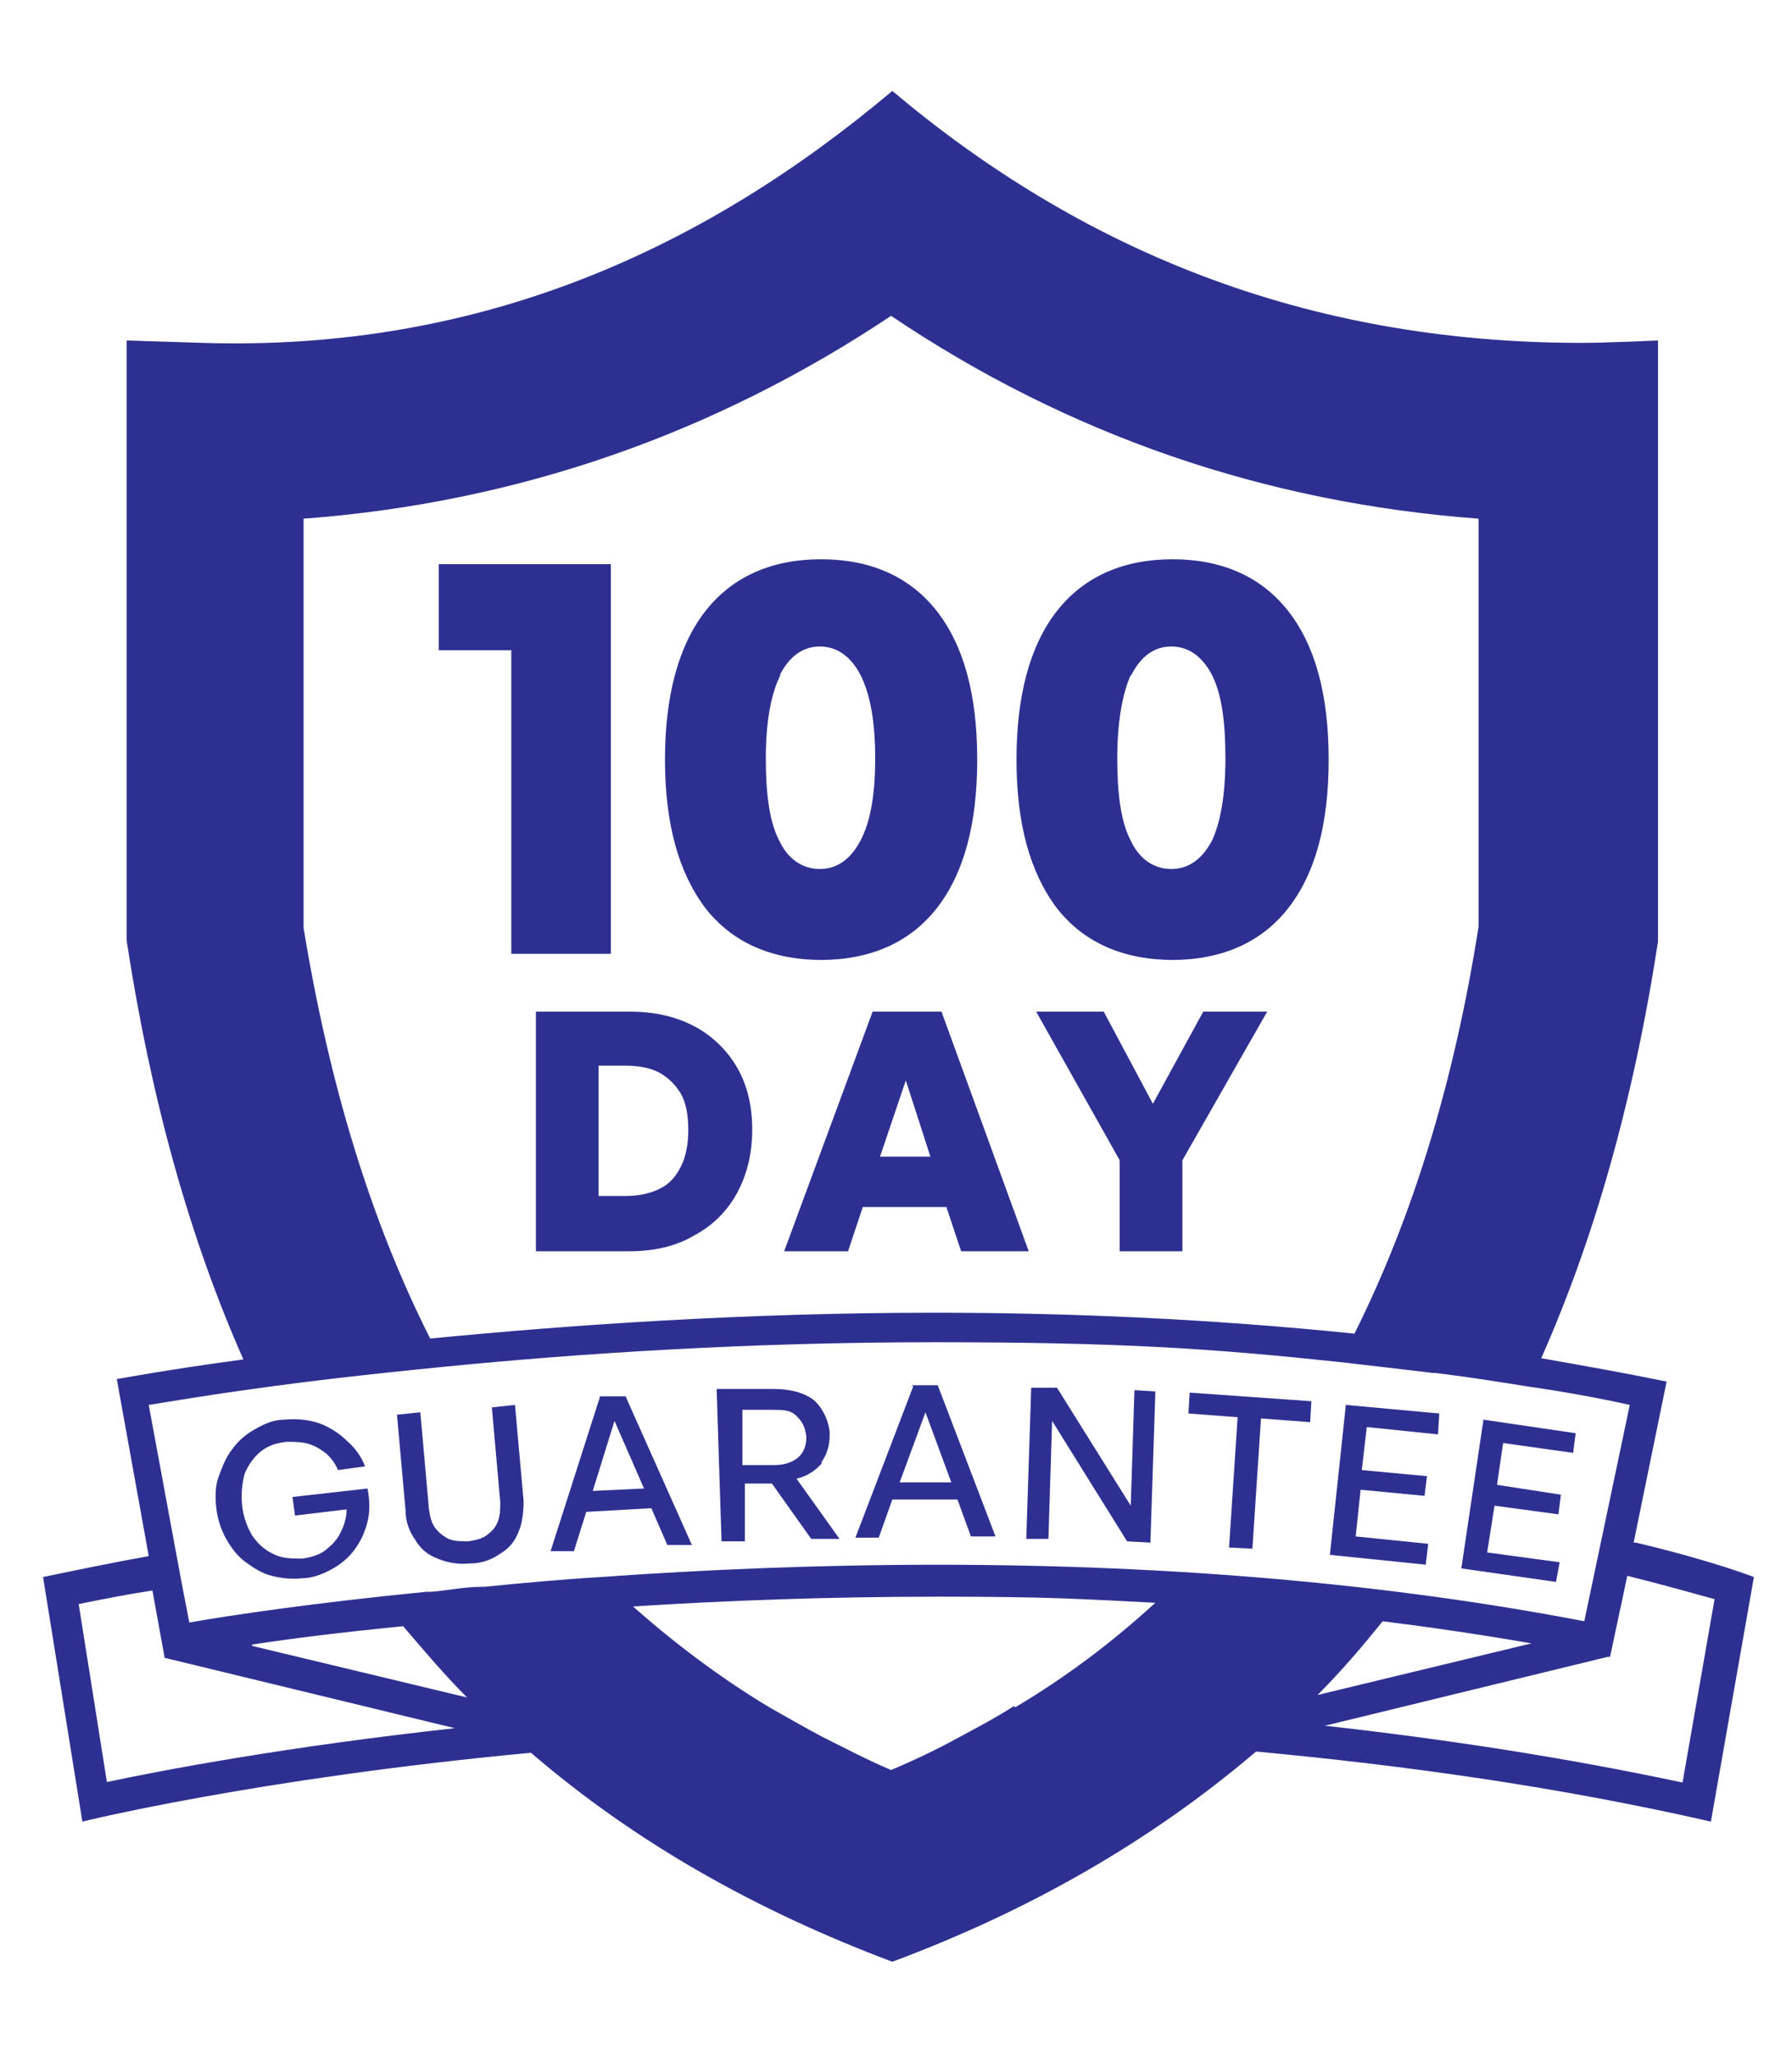
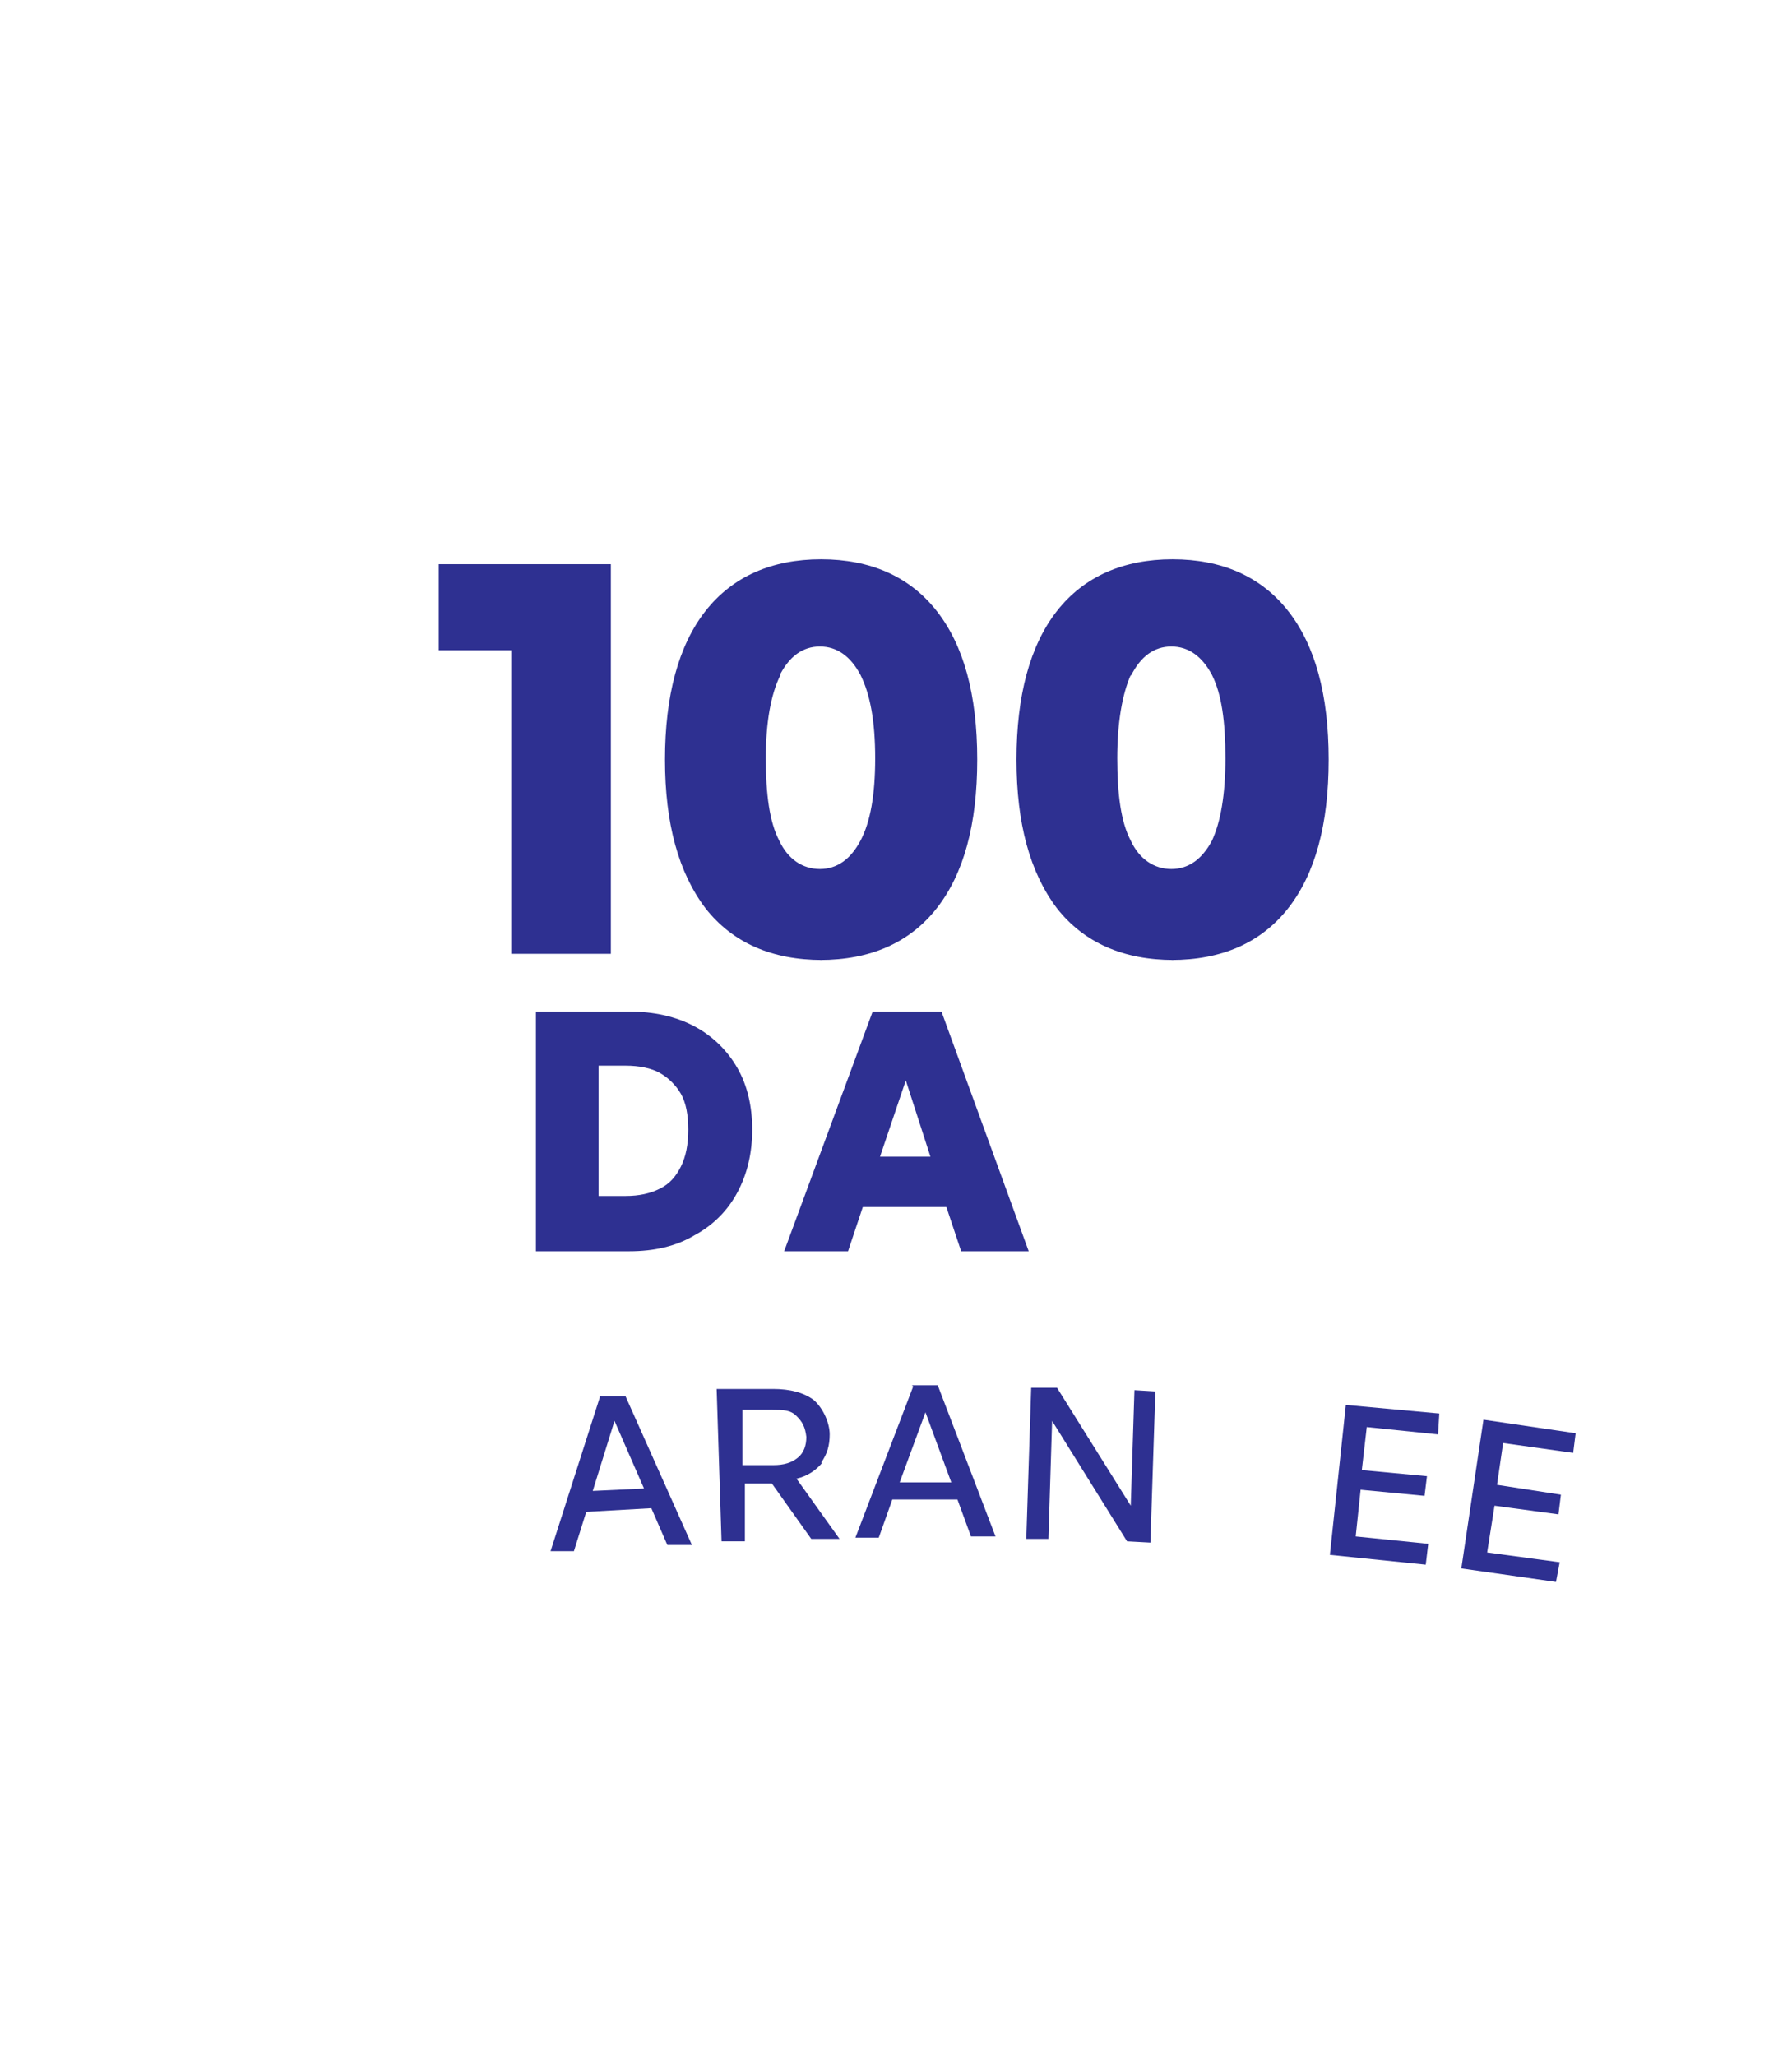
<svg xmlns="http://www.w3.org/2000/svg" width="34" height="39" viewBox="0 0 34 39" fill="none">
  <g clip-path="url(#clip0_3013_37304)">
    <path d="M9.701 18.095H11.59V10.703H8.325V12.335H9.701V18.095Z" fill="#2E3091" />
    <path d="M15.556 18.212C16.512 18.212 17.258 17.885 17.771 17.233C18.284 16.579 18.541 15.647 18.541 14.411C18.541 13.175 18.284 12.242 17.771 11.589C17.258 10.936 16.512 10.61 15.579 10.61C14.646 10.61 13.9 10.936 13.387 11.589C12.874 12.242 12.617 13.198 12.617 14.411C12.617 15.623 12.874 16.556 13.387 17.233C13.9 17.885 14.646 18.212 15.602 18.212H15.556ZM14.786 12.825C14.973 12.452 15.229 12.265 15.556 12.265C15.882 12.265 16.139 12.452 16.325 12.802C16.512 13.175 16.605 13.688 16.605 14.387C16.605 15.087 16.512 15.6 16.325 15.95C16.139 16.3 15.882 16.486 15.556 16.486C15.229 16.486 14.949 16.3 14.786 15.95C14.6 15.6 14.53 15.064 14.53 14.387C14.53 13.711 14.623 13.175 14.809 12.802H14.786V12.825Z" fill="#2E3091" />
    <path d="M22.224 18.212C23.18 18.212 23.926 17.885 24.439 17.233C24.952 16.579 25.209 15.647 25.209 14.411C25.209 13.175 24.952 12.242 24.439 11.589C23.926 10.936 23.18 10.61 22.247 10.61C21.315 10.61 20.568 10.936 20.055 11.589C19.542 12.242 19.286 13.198 19.286 14.411C19.286 15.623 19.542 16.556 20.055 17.233C20.568 17.885 21.315 18.212 22.271 18.212H22.224ZM21.455 12.825C21.641 12.452 21.898 12.265 22.224 12.265C22.551 12.265 22.807 12.452 22.994 12.802C23.18 13.175 23.25 13.688 23.25 14.387C23.25 15.087 23.157 15.6 22.994 15.95C22.807 16.3 22.551 16.486 22.224 16.486C21.898 16.486 21.618 16.3 21.455 15.95C21.268 15.6 21.198 15.064 21.198 14.387C21.198 13.711 21.291 13.175 21.455 12.802V12.825Z" fill="#2E3091" />
    <path d="M10.168 23.738H11.94C12.407 23.738 12.826 23.645 13.176 23.435C13.526 23.248 13.806 22.969 13.992 22.619C14.179 22.269 14.272 21.873 14.272 21.43C14.272 20.986 14.179 20.59 13.992 20.264C13.806 19.937 13.526 19.657 13.176 19.471C12.826 19.284 12.407 19.191 11.94 19.191H10.168V23.738ZM11.357 20.217H11.87C12.127 20.217 12.36 20.264 12.523 20.357C12.686 20.45 12.826 20.59 12.92 20.753C13.013 20.916 13.059 21.15 13.059 21.43C13.059 21.709 13.013 21.943 12.92 22.129C12.826 22.316 12.71 22.456 12.523 22.549C12.337 22.642 12.127 22.689 11.87 22.689H11.357V20.217Z" fill="#2E3091" />
    <path d="M16.557 19.191L14.878 23.738H16.09L16.37 22.899H17.956L18.236 23.738H19.518L17.863 19.191H16.557ZM16.697 21.943L17.186 20.497L17.653 21.943H16.697Z" fill="#2E3091" />
-     <path d="M21.874 20.94L20.941 19.191H19.659L21.244 22.012V23.738H22.434V22.012L24.043 19.191H22.83L21.874 20.94Z" fill="#2E3091" />
-     <path d="M5.55 28.402L5.597 28.752L6.576 28.635C6.576 28.799 6.529 28.939 6.46 29.078C6.39 29.218 6.296 29.312 6.18 29.405C6.063 29.498 5.9 29.545 5.737 29.568C5.527 29.568 5.34 29.568 5.177 29.475C5.014 29.405 4.874 29.265 4.781 29.125C4.687 28.962 4.617 28.775 4.594 28.565C4.571 28.332 4.594 28.146 4.641 27.959C4.711 27.796 4.804 27.656 4.944 27.539C5.084 27.423 5.247 27.376 5.433 27.353C5.597 27.353 5.737 27.353 5.877 27.399C6.016 27.446 6.11 27.516 6.203 27.586C6.296 27.679 6.366 27.773 6.413 27.889L6.926 27.819C6.856 27.633 6.739 27.469 6.576 27.329C6.436 27.19 6.25 27.073 6.063 27.003C5.853 26.933 5.643 26.91 5.387 26.933C5.177 26.933 4.99 27.026 4.827 27.12C4.664 27.213 4.524 27.329 4.407 27.493C4.291 27.633 4.221 27.819 4.151 28.006C4.081 28.192 4.081 28.402 4.104 28.612C4.128 28.822 4.198 29.032 4.291 29.195C4.384 29.358 4.501 29.521 4.664 29.638C4.827 29.755 4.967 29.848 5.154 29.895C5.34 29.941 5.527 29.965 5.737 29.941C5.946 29.941 6.156 29.848 6.32 29.755C6.483 29.661 6.623 29.545 6.739 29.382C6.856 29.218 6.926 29.055 6.973 28.869C7.019 28.682 7.019 28.472 6.973 28.239L5.527 28.402H5.55Z" fill="#2E3091" />
-     <path d="M9.328 26.653L9.491 28.495C9.491 28.635 9.491 28.752 9.444 28.868C9.398 28.985 9.328 29.055 9.235 29.125C9.141 29.195 9.025 29.218 8.885 29.241C8.745 29.241 8.628 29.241 8.512 29.195C8.418 29.148 8.325 29.078 8.255 28.985C8.185 28.892 8.162 28.775 8.139 28.635L7.975 26.793L7.532 26.839L7.695 28.658C7.695 28.868 7.765 29.055 7.882 29.218C7.975 29.381 8.115 29.498 8.302 29.568C8.465 29.638 8.675 29.684 8.908 29.661C9.141 29.661 9.328 29.591 9.491 29.474C9.654 29.381 9.771 29.241 9.841 29.055C9.911 28.892 9.934 28.682 9.934 28.472L9.771 26.653L9.328 26.7V26.653Z" fill="#2E3091" />
    <path d="M11.379 26.513L10.446 29.428H10.889L11.123 28.682L12.358 28.612L12.662 29.311H13.128L11.869 26.49H11.379V26.513ZM11.239 28.309L11.659 26.956L12.219 28.239L11.239 28.285V28.309Z" fill="#2E3091" />
    <path d="M15.579 27.749C15.695 27.585 15.742 27.422 15.742 27.212C15.742 27.003 15.625 26.723 15.439 26.559C15.252 26.42 14.996 26.35 14.669 26.35H13.597L13.69 29.241H14.133V28.145H14.646L15.392 29.195H15.929L15.112 28.052C15.322 28.005 15.486 27.889 15.602 27.749H15.579ZM14.086 27.795V26.746H14.646C14.856 26.746 14.996 26.746 15.112 26.863C15.229 26.979 15.276 27.073 15.299 27.259C15.299 27.422 15.252 27.562 15.136 27.655C15.019 27.749 14.879 27.795 14.669 27.795H14.063H14.086Z" fill="#2E3091" />
    <path d="M17.326 26.303L16.23 29.171H16.673L16.93 28.448H18.166L18.422 29.148H18.888L17.792 26.28H17.303L17.326 26.303ZM17.07 28.122L17.559 26.793L18.049 28.122H17.07Z" fill="#2E3091" />
    <path d="M21.454 28.565L20.055 26.327H19.565L19.472 29.195H19.892L19.962 26.956L21.384 29.241L21.827 29.265L21.921 26.397L21.524 26.373L21.454 28.565Z" fill="#2E3091" />
-     <path d="M22.549 26.816L23.482 26.886L23.319 29.358L23.762 29.381L23.925 26.91L24.858 26.98L24.881 26.583L22.572 26.42L22.549 26.816Z" fill="#2E3091" />
    <path d="M25.232 29.498L27.051 29.684L27.098 29.288L25.722 29.148L25.815 28.262L27.028 28.378L27.074 28.005L25.838 27.889L25.932 27.073L27.284 27.212L27.308 26.816L25.535 26.653L25.232 29.498Z" fill="#2E3091" />
    <path d="M27.726 29.755L29.522 30.011L29.592 29.638L28.216 29.452L28.356 28.565L29.569 28.729L29.615 28.356L28.403 28.169L28.519 27.376L29.848 27.563L29.895 27.19L28.146 26.933L27.726 29.755Z" fill="#2E3091" />
-     <path d="M30.991 29.288L31.621 26.21C30.828 26.047 30.035 25.907 29.242 25.767C30.245 23.505 30.991 20.893 31.458 17.862V6.459C31.458 6.459 30.478 6.505 30.012 6.505C24.719 6.505 20.475 4.71 16.93 1.725C13.386 4.71 9.142 6.669 3.848 6.505L2.402 6.459V17.838C2.869 20.893 3.615 23.528 4.618 25.79C3.219 25.977 2.356 26.14 2.216 26.163L2.822 29.521C2.169 29.638 1.493 29.778 0.817 29.918L1.563 34.558C1.563 34.558 4.851 33.742 10.074 33.252C12.08 34.978 14.388 36.261 16.93 37.217C19.495 36.261 21.804 34.955 23.832 33.229C26.584 33.486 29.499 33.882 32.461 34.558L33.277 29.918C33.277 29.918 32.507 29.615 31.038 29.265H30.991V29.288ZM5.76 9.84C9.818 9.537 13.549 8.231 16.907 5.992C20.265 8.254 23.996 9.537 28.053 9.84V17.582C27.587 20.544 26.794 23.109 25.698 25.301C22.97 25.021 20.288 24.904 17.746 24.904C14.108 24.904 10.797 25.137 8.162 25.394C7.043 23.179 6.25 20.59 5.76 17.605V9.863V9.84ZM2.029 33.812L1.493 30.431C1.959 30.337 2.426 30.244 2.892 30.174L3.125 31.457H3.149L8.629 32.786C5.434 33.136 3.102 33.579 2.006 33.812H2.029ZM4.781 31.2C5.527 31.084 6.483 30.967 7.649 30.851C8.046 31.317 8.442 31.783 8.862 32.203L4.781 31.224V31.2ZM19.239 32.366C18.912 32.576 18.562 32.763 18.213 32.949C17.793 33.182 17.35 33.392 16.907 33.579C16.464 33.392 16.021 33.159 15.601 32.949C15.251 32.763 14.925 32.576 14.598 32.39C13.665 31.83 12.803 31.177 12.01 30.477C13.805 30.361 15.764 30.291 17.84 30.291C19.915 30.291 20.544 30.337 21.92 30.407C21.104 31.154 20.241 31.807 19.262 32.39L19.239 32.366ZM17.816 29.685C15.531 29.685 13.362 29.778 11.403 29.918C10.634 29.964 9.888 30.034 9.188 30.104H9.142C8.815 30.104 8.489 30.174 8.185 30.198H8.092C5.97 30.407 4.384 30.641 3.592 30.781L3.452 30.058L3.335 29.428L2.822 26.653C3.265 26.583 3.941 26.467 4.804 26.35C5.784 26.21 6.996 26.07 8.419 25.93C11.007 25.674 14.202 25.464 17.723 25.464C21.244 25.464 22.97 25.581 25.395 25.837C26.001 25.907 26.608 25.977 27.191 26.047H27.237C27.82 26.117 28.403 26.21 28.986 26.303C29.639 26.397 30.292 26.513 30.922 26.653L30.059 30.757C26.421 30.058 22.294 29.685 17.793 29.685C17.793 29.685 17.793 29.685 17.816 29.685ZM26.234 30.757C27.167 30.874 28.123 31.014 29.056 31.177L24.998 32.156C25.442 31.713 25.838 31.247 26.234 30.757ZM31.901 33.812C29.709 33.346 27.447 32.996 25.138 32.739L30.502 31.433H30.548L30.875 29.895C31.621 30.081 32.181 30.244 32.531 30.337L31.924 33.812H31.901Z" fill="#2E3091" />
  </g>
  <defs>
    <clipPath id="clip0_3013_37304">
      <rect width="33.999" height="37.194" fill="white" transform="translate(0 0.885)" />
    </clipPath>
  </defs>
</svg>